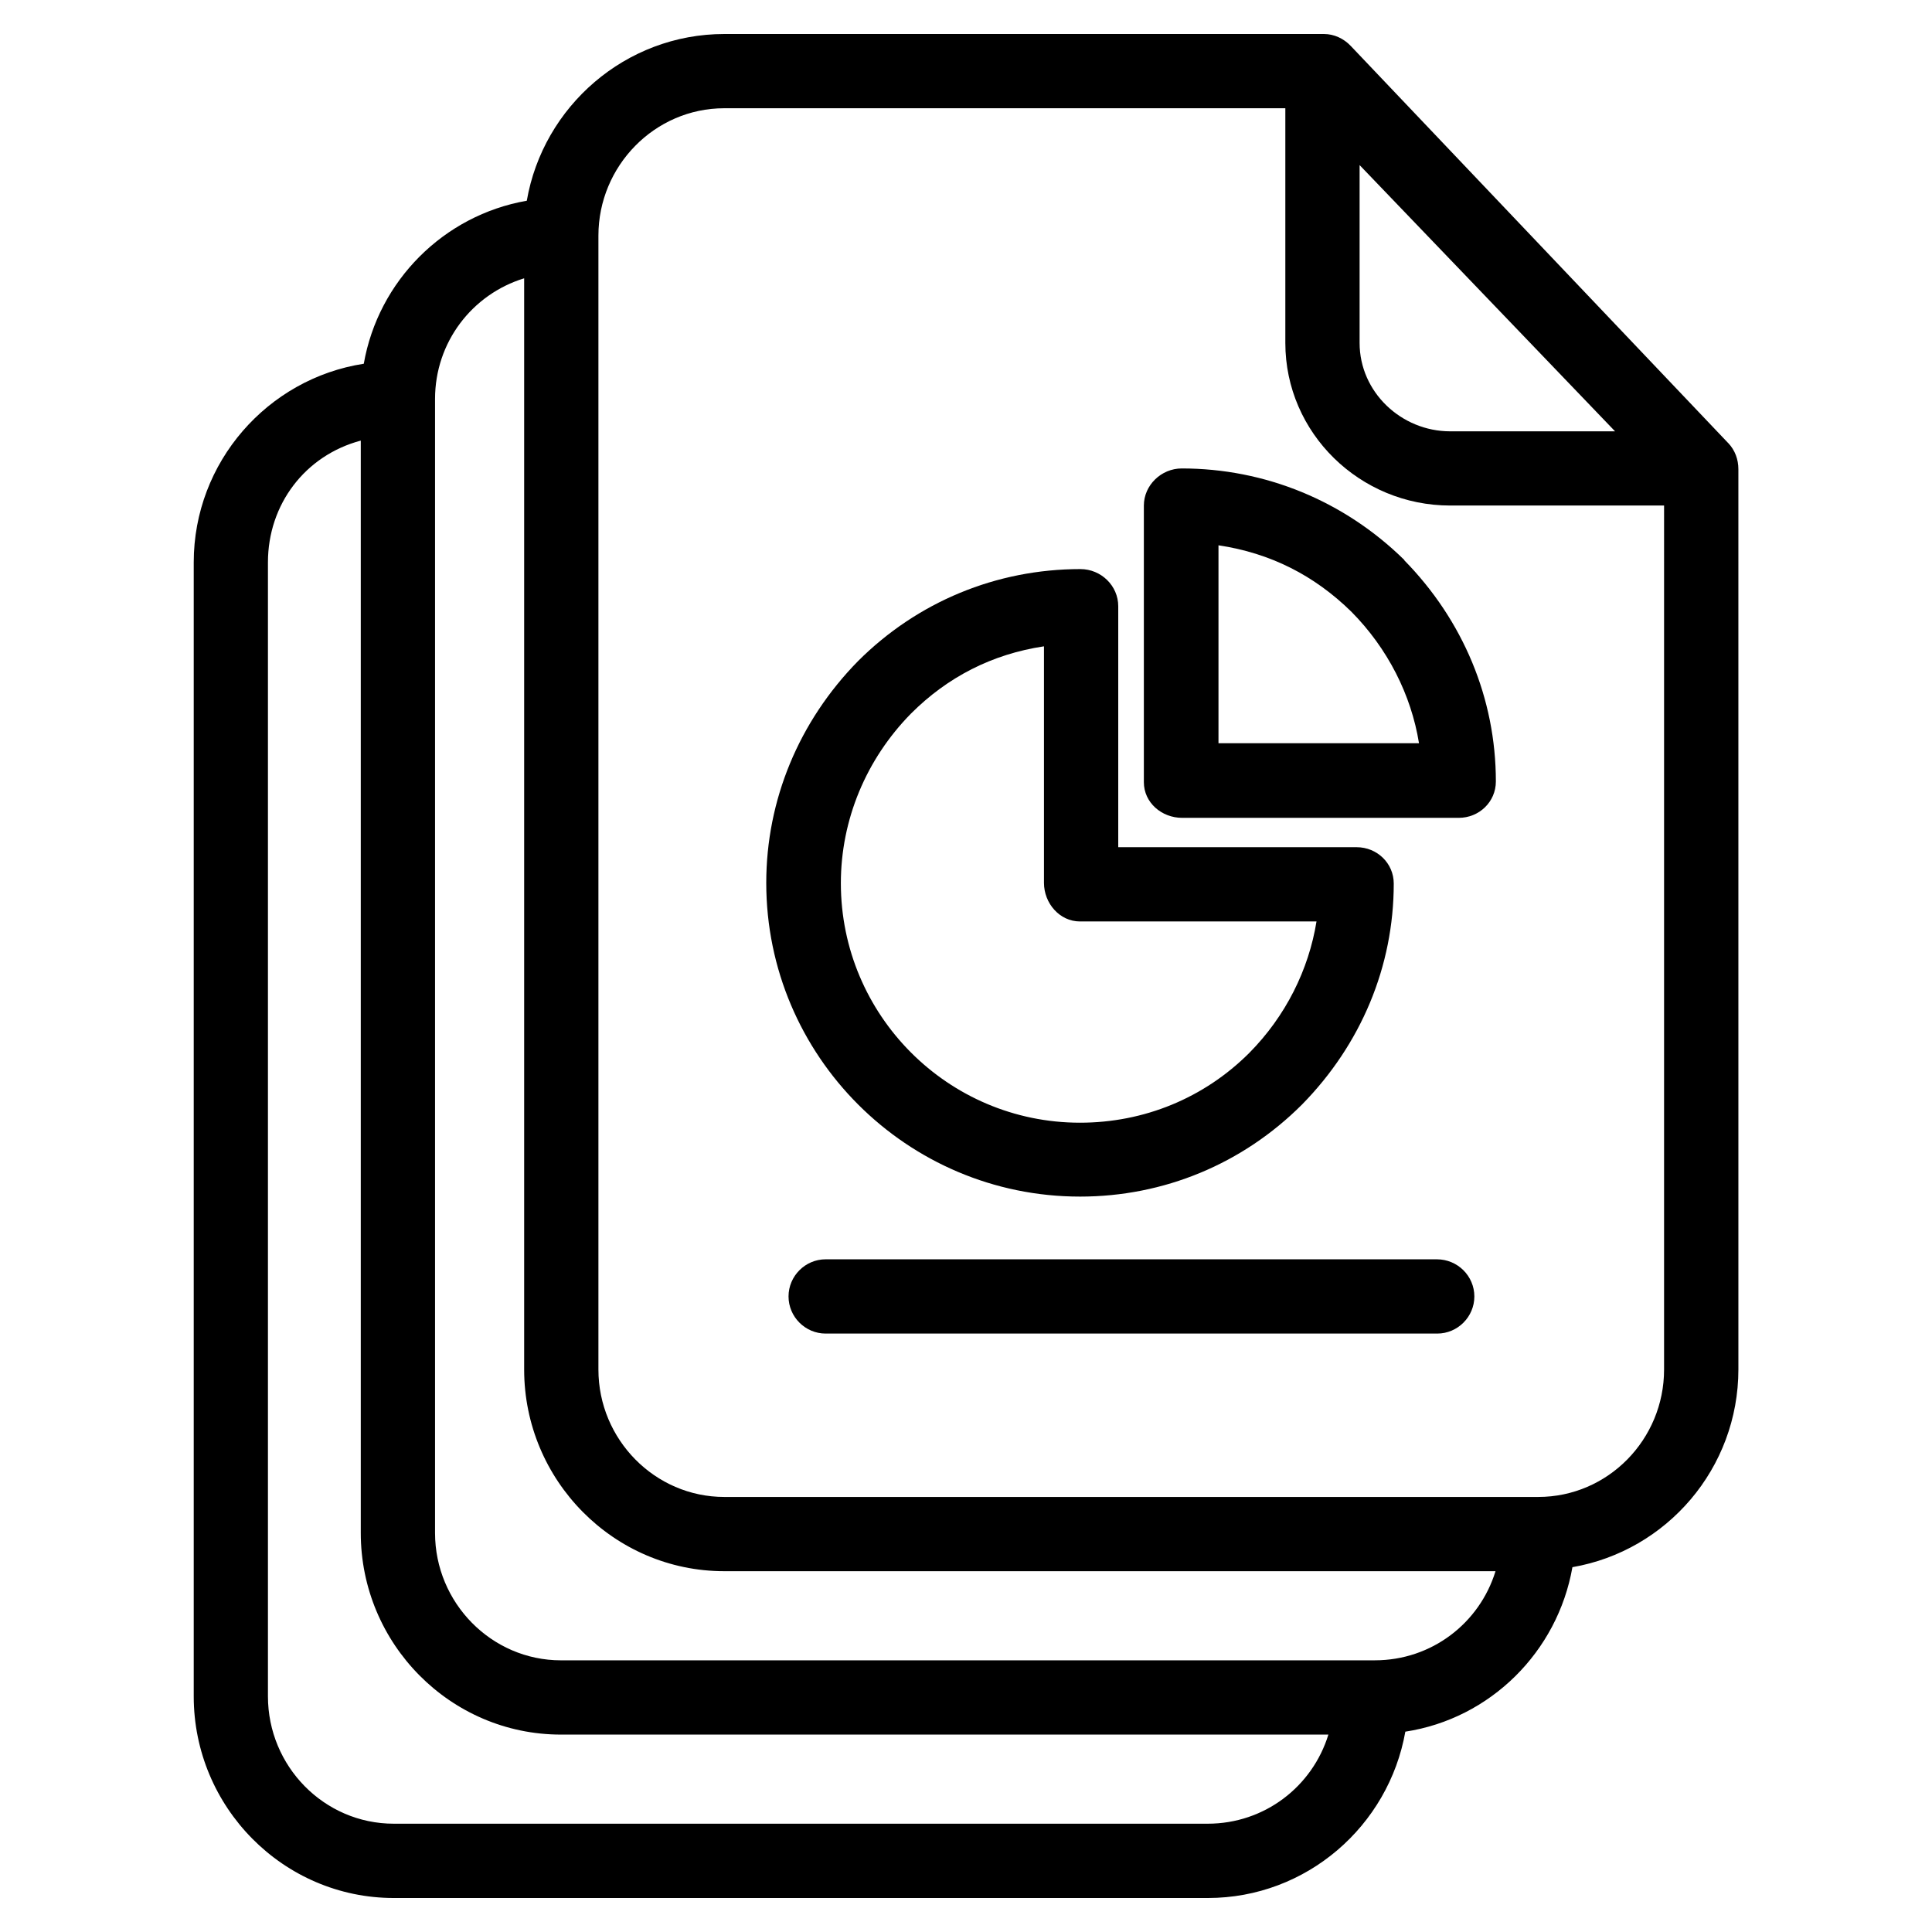
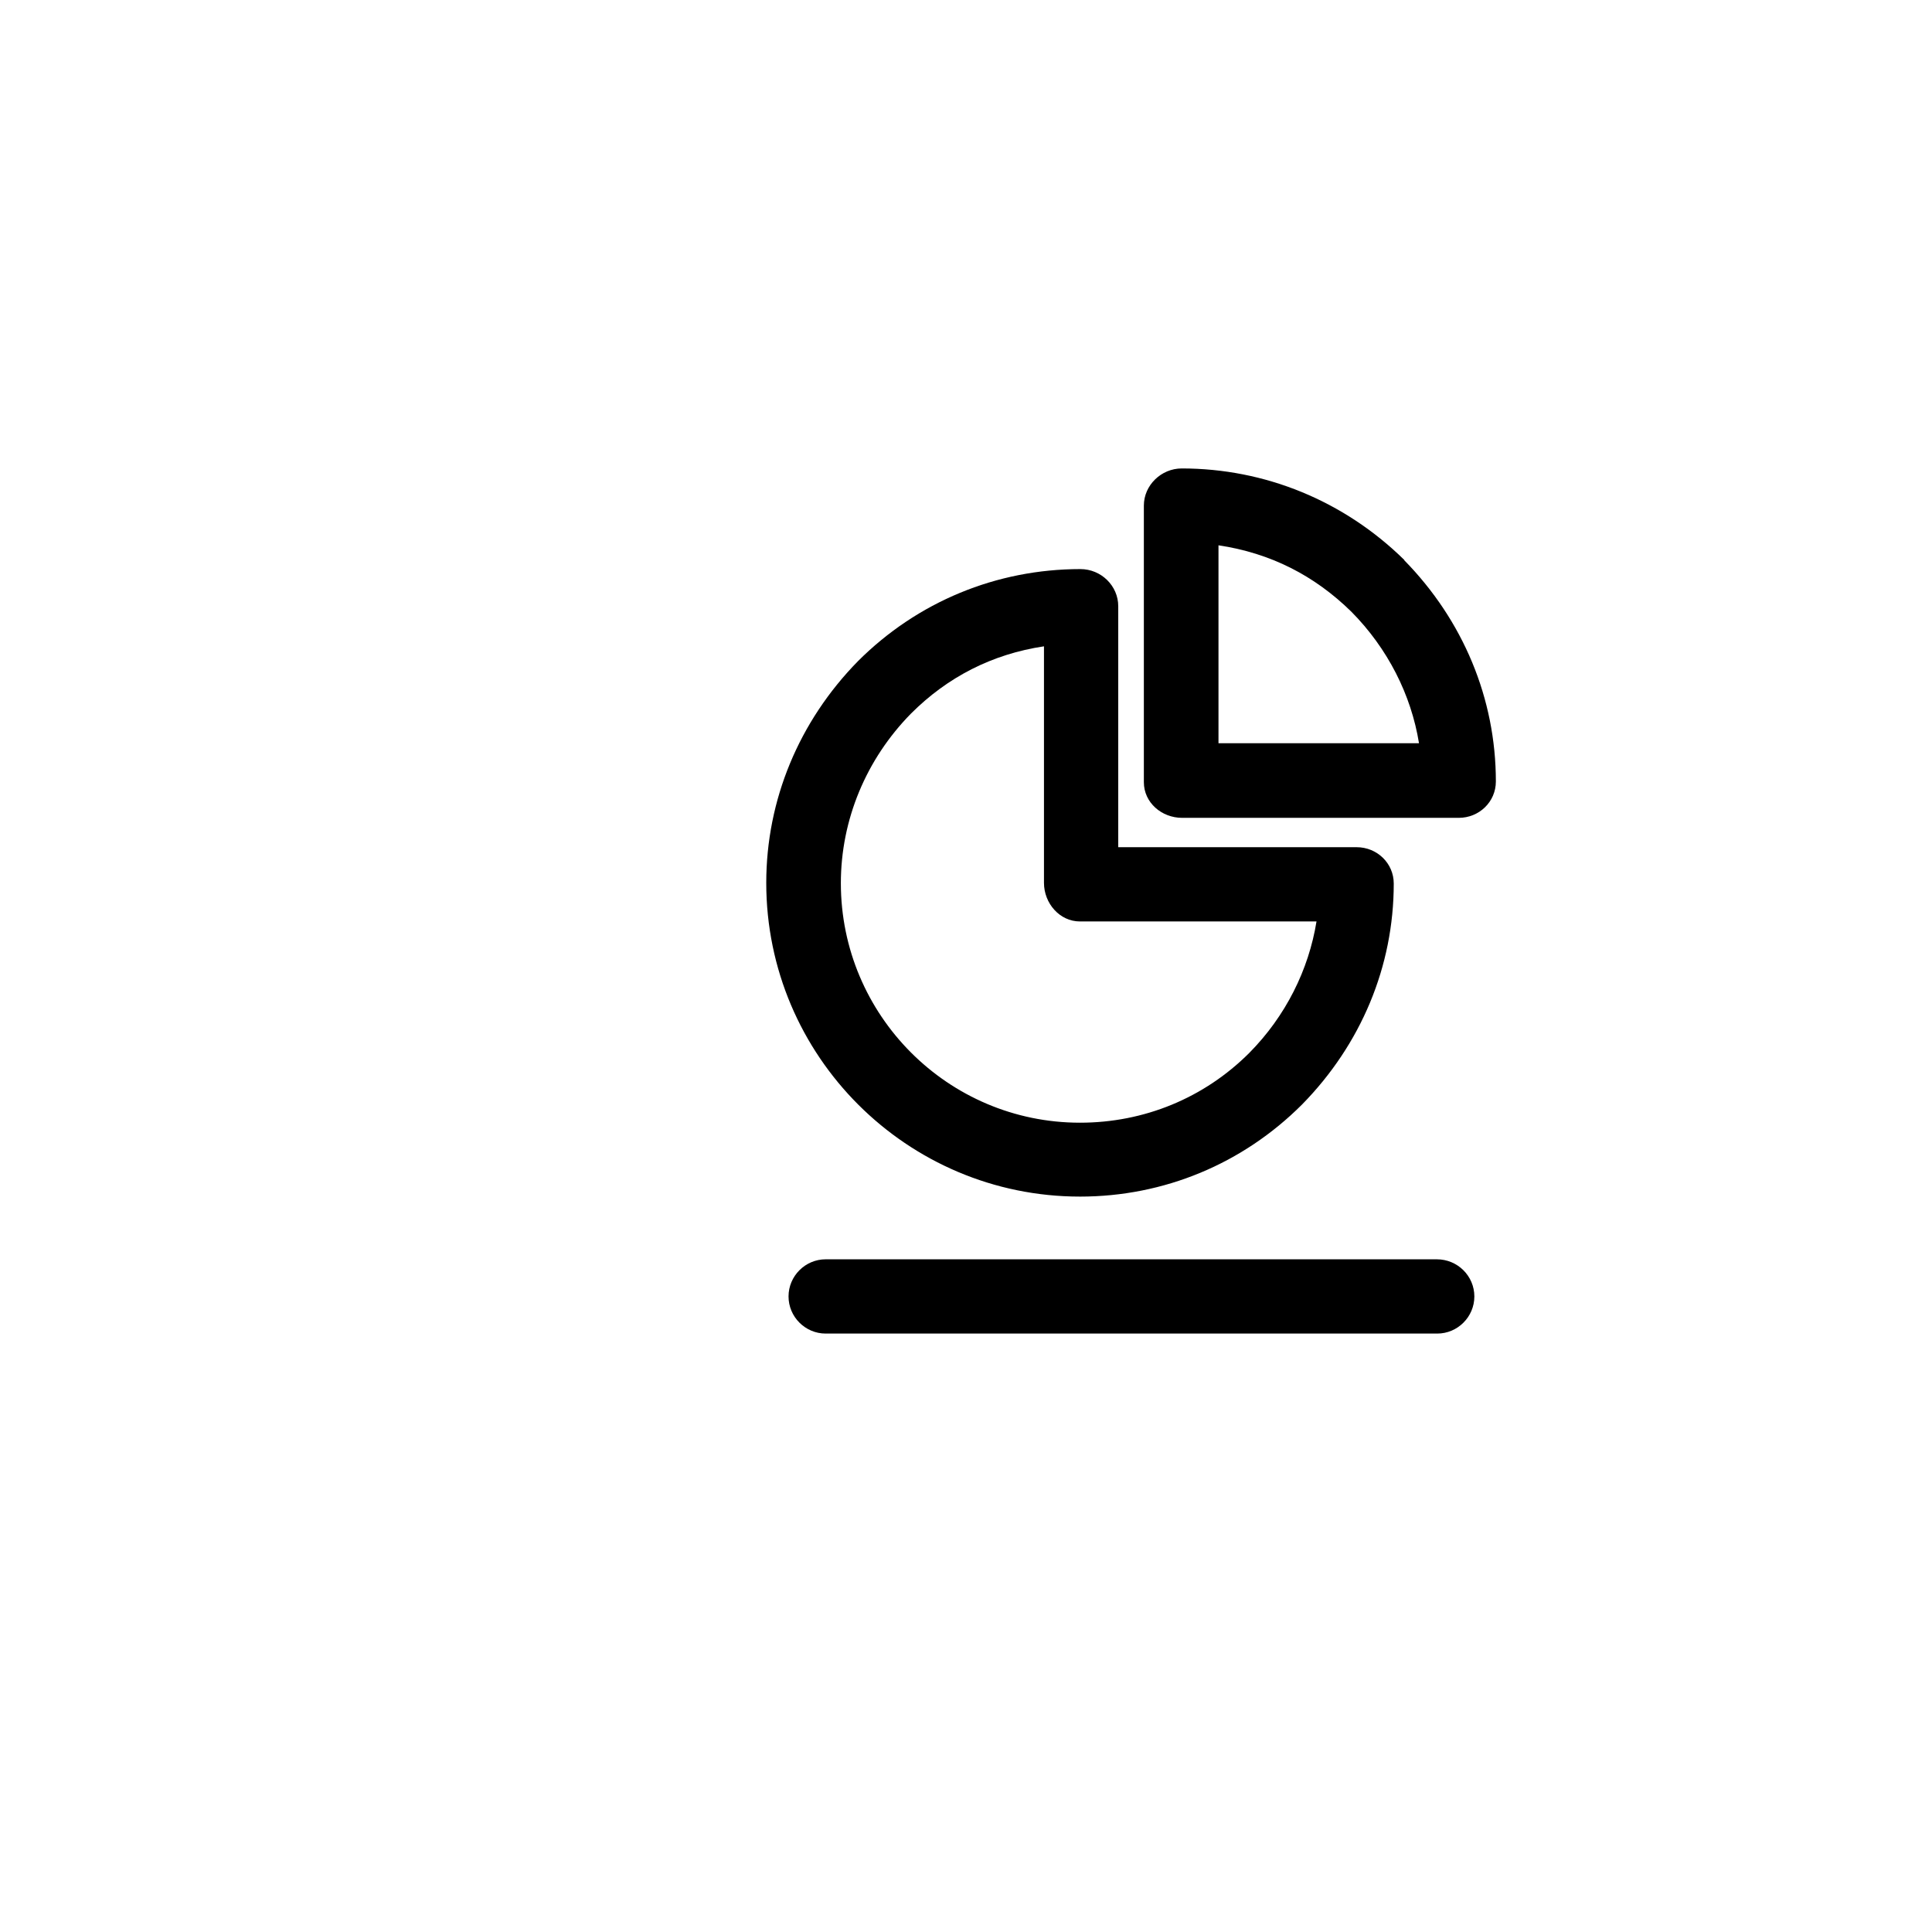
<svg xmlns="http://www.w3.org/2000/svg" fill="#000000" width="800px" height="800px" version="1.1" viewBox="144 144 512 512">
  <g>
-     <path d="m602.02 261.45-100.07-105.29c-1.871-1.969-4.43-3.148-7.086-3.148h-158.91c-26.176 0-48.02 19.188-52.348 44.184-22.043 3.836-39.359 21.254-43.199 43.199-25.484 3.938-45.066 26.074-45.066 52.645v300.52c0 29.324 23.715 53.43 53.039 53.43h215.7c26.176 0 47.922-19.09 52.348-44.082 22.535-3.445 40.344-21.156 44.281-43.59 24.992-4.328 43.984-26.176 43.984-52.449l-0.004-238.53c0-2.559-0.887-5.019-2.656-6.891zm-97.711-73.699 67.699 70.555h-43.691c-12.988 0-24.008-10.43-24.008-23.418zm-40.246 439.55h-215.7c-18.5 0-33.355-15.254-33.355-33.754v-300.51c0-15.352 9.84-28.34 24.602-32.273v289.49c0 29.324 23.715 53.43 53.039 53.43h203.39c-4.238 13.777-16.93 23.617-31.984 23.617zm44.277-43.297h-215.69c-18.402 0-33.359-15.254-33.359-33.75v-300.52c0-15.055 9.84-27.75 23.617-31.98v289.2c0 29.324 23.715 53.43 53.039 53.43h204.38c-4.234 13.777-16.93 23.617-31.984 23.617zm76.656-77.047c0 18.5-14.859 33.75-33.359 33.75h-215.69c-18.402 0-33.359-15.254-33.359-33.75v-300.52c0-18.402 14.859-33.75 33.359-33.75h148.68v62.188c0 23.91 19.777 43.098 43.691 43.098h56.68z" />
    <path d="m524.77 477.73h-161.96c-5.41 0-9.84 4.43-9.84 9.84 0 5.41 4.43 9.84 9.84 9.84h162.07c5.41 0 9.84-4.43 9.84-9.84-0.004-5.41-4.43-9.84-9.941-9.84z" />
    <path d="m430.21 461.11c22.238 0 43.098-8.66 58.844-24.402 15.645-15.941 24.305-36.605 24.305-58.547 0-5.41-4.43-9.645-9.84-9.645h-63.172v-63.863c0-5.41-4.527-9.84-10.035-9.84-22.238 0-43.199 8.66-58.941 24.402-15.645 15.941-24.305 36.801-24.305 58.746-0.004 45.855 37.289 83.148 83.145 83.148zm-44.773-128.02c9.645-9.645 21.453-15.742 35.227-17.809v62.68c0 5.41 4.133 10.234 9.543 10.234h62.68c-2.066 12.793-8.168 25.094-17.809 34.832-12.004 12.004-27.945 18.5-44.871 18.5-35.031 0-63.371-28.535-63.371-63.469 0.004-16.824 6.695-32.863 18.602-44.969z" />
    <path d="m516.11 292.35c-15.941-15.645-36.898-24.207-58.941-24.207-5.41 0-10.035 4.43-10.035 9.84v73.309c0 5.41 4.723 9.445 10.137 9.445h73.309c5.41 0 9.84-4.231 9.84-9.645 0-21.941-8.66-42.707-24.305-58.648 0.098-0.094 0.098-0.094-0.004-0.094zm3.938 48.609h-53.137v-52.449c13.777 2.066 25.387 7.969 35.227 17.613 9.645 9.746 15.844 22.047 17.91 34.836z" />
  </g>
</svg>